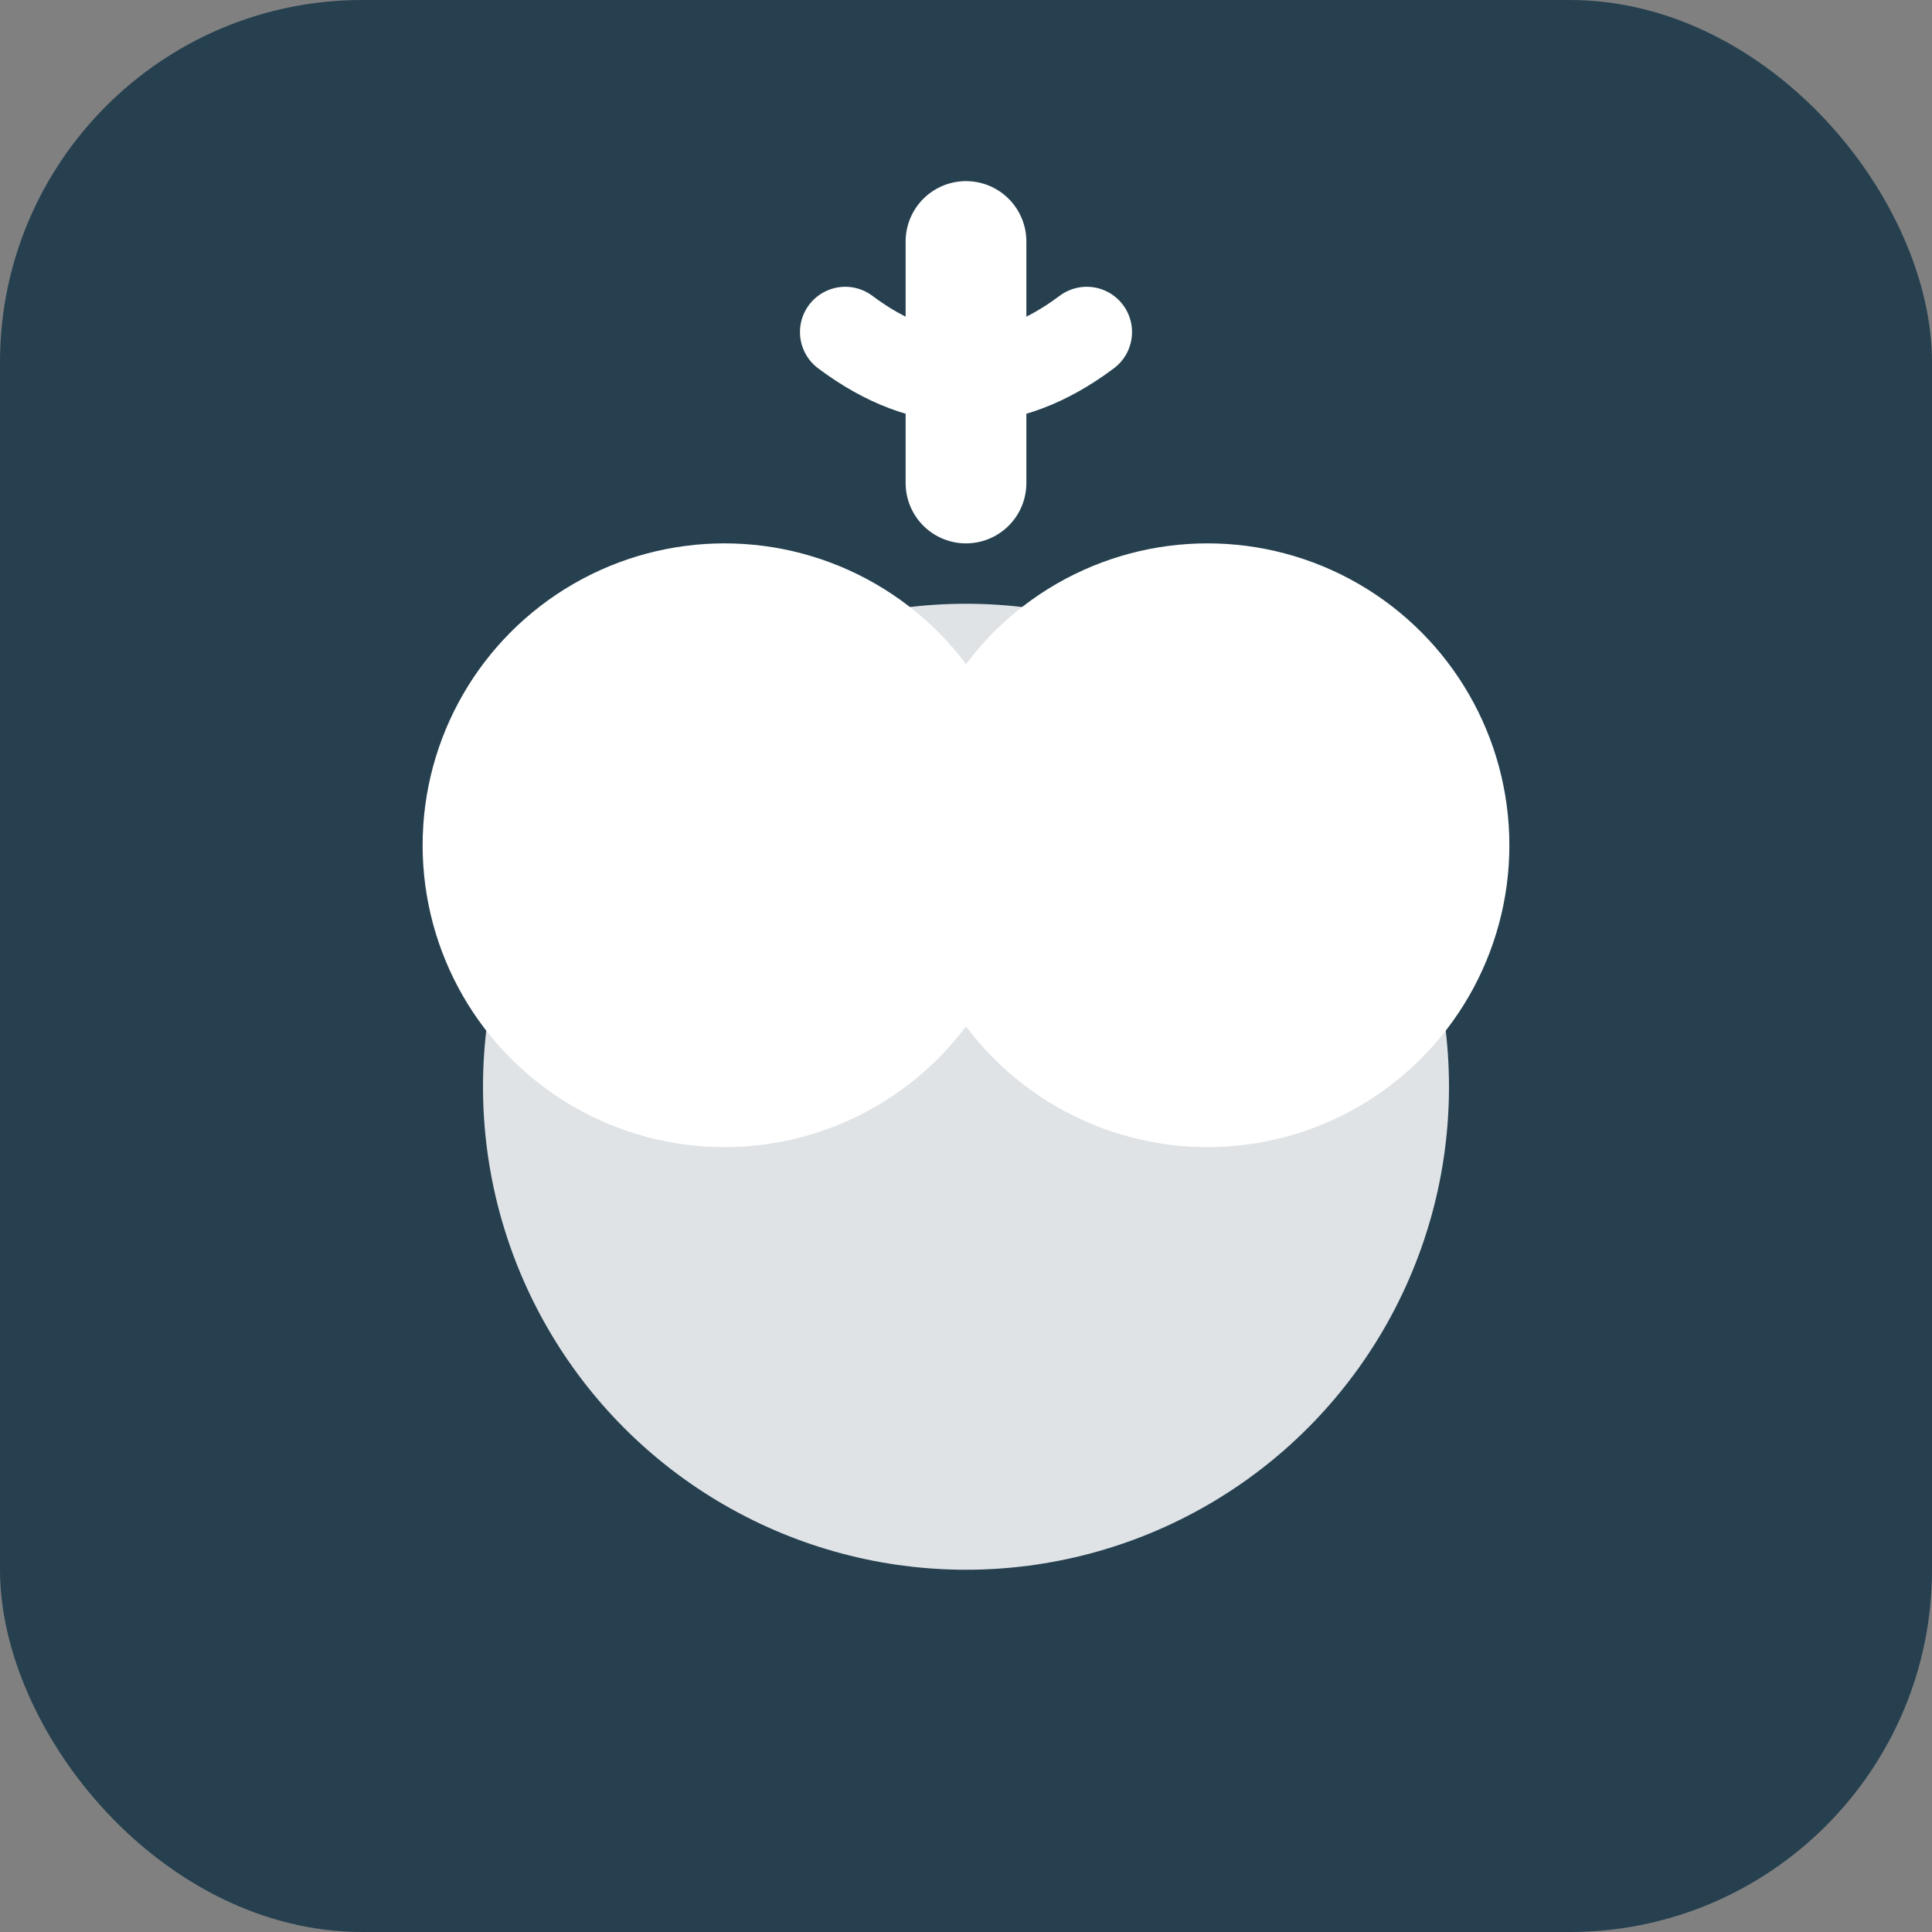
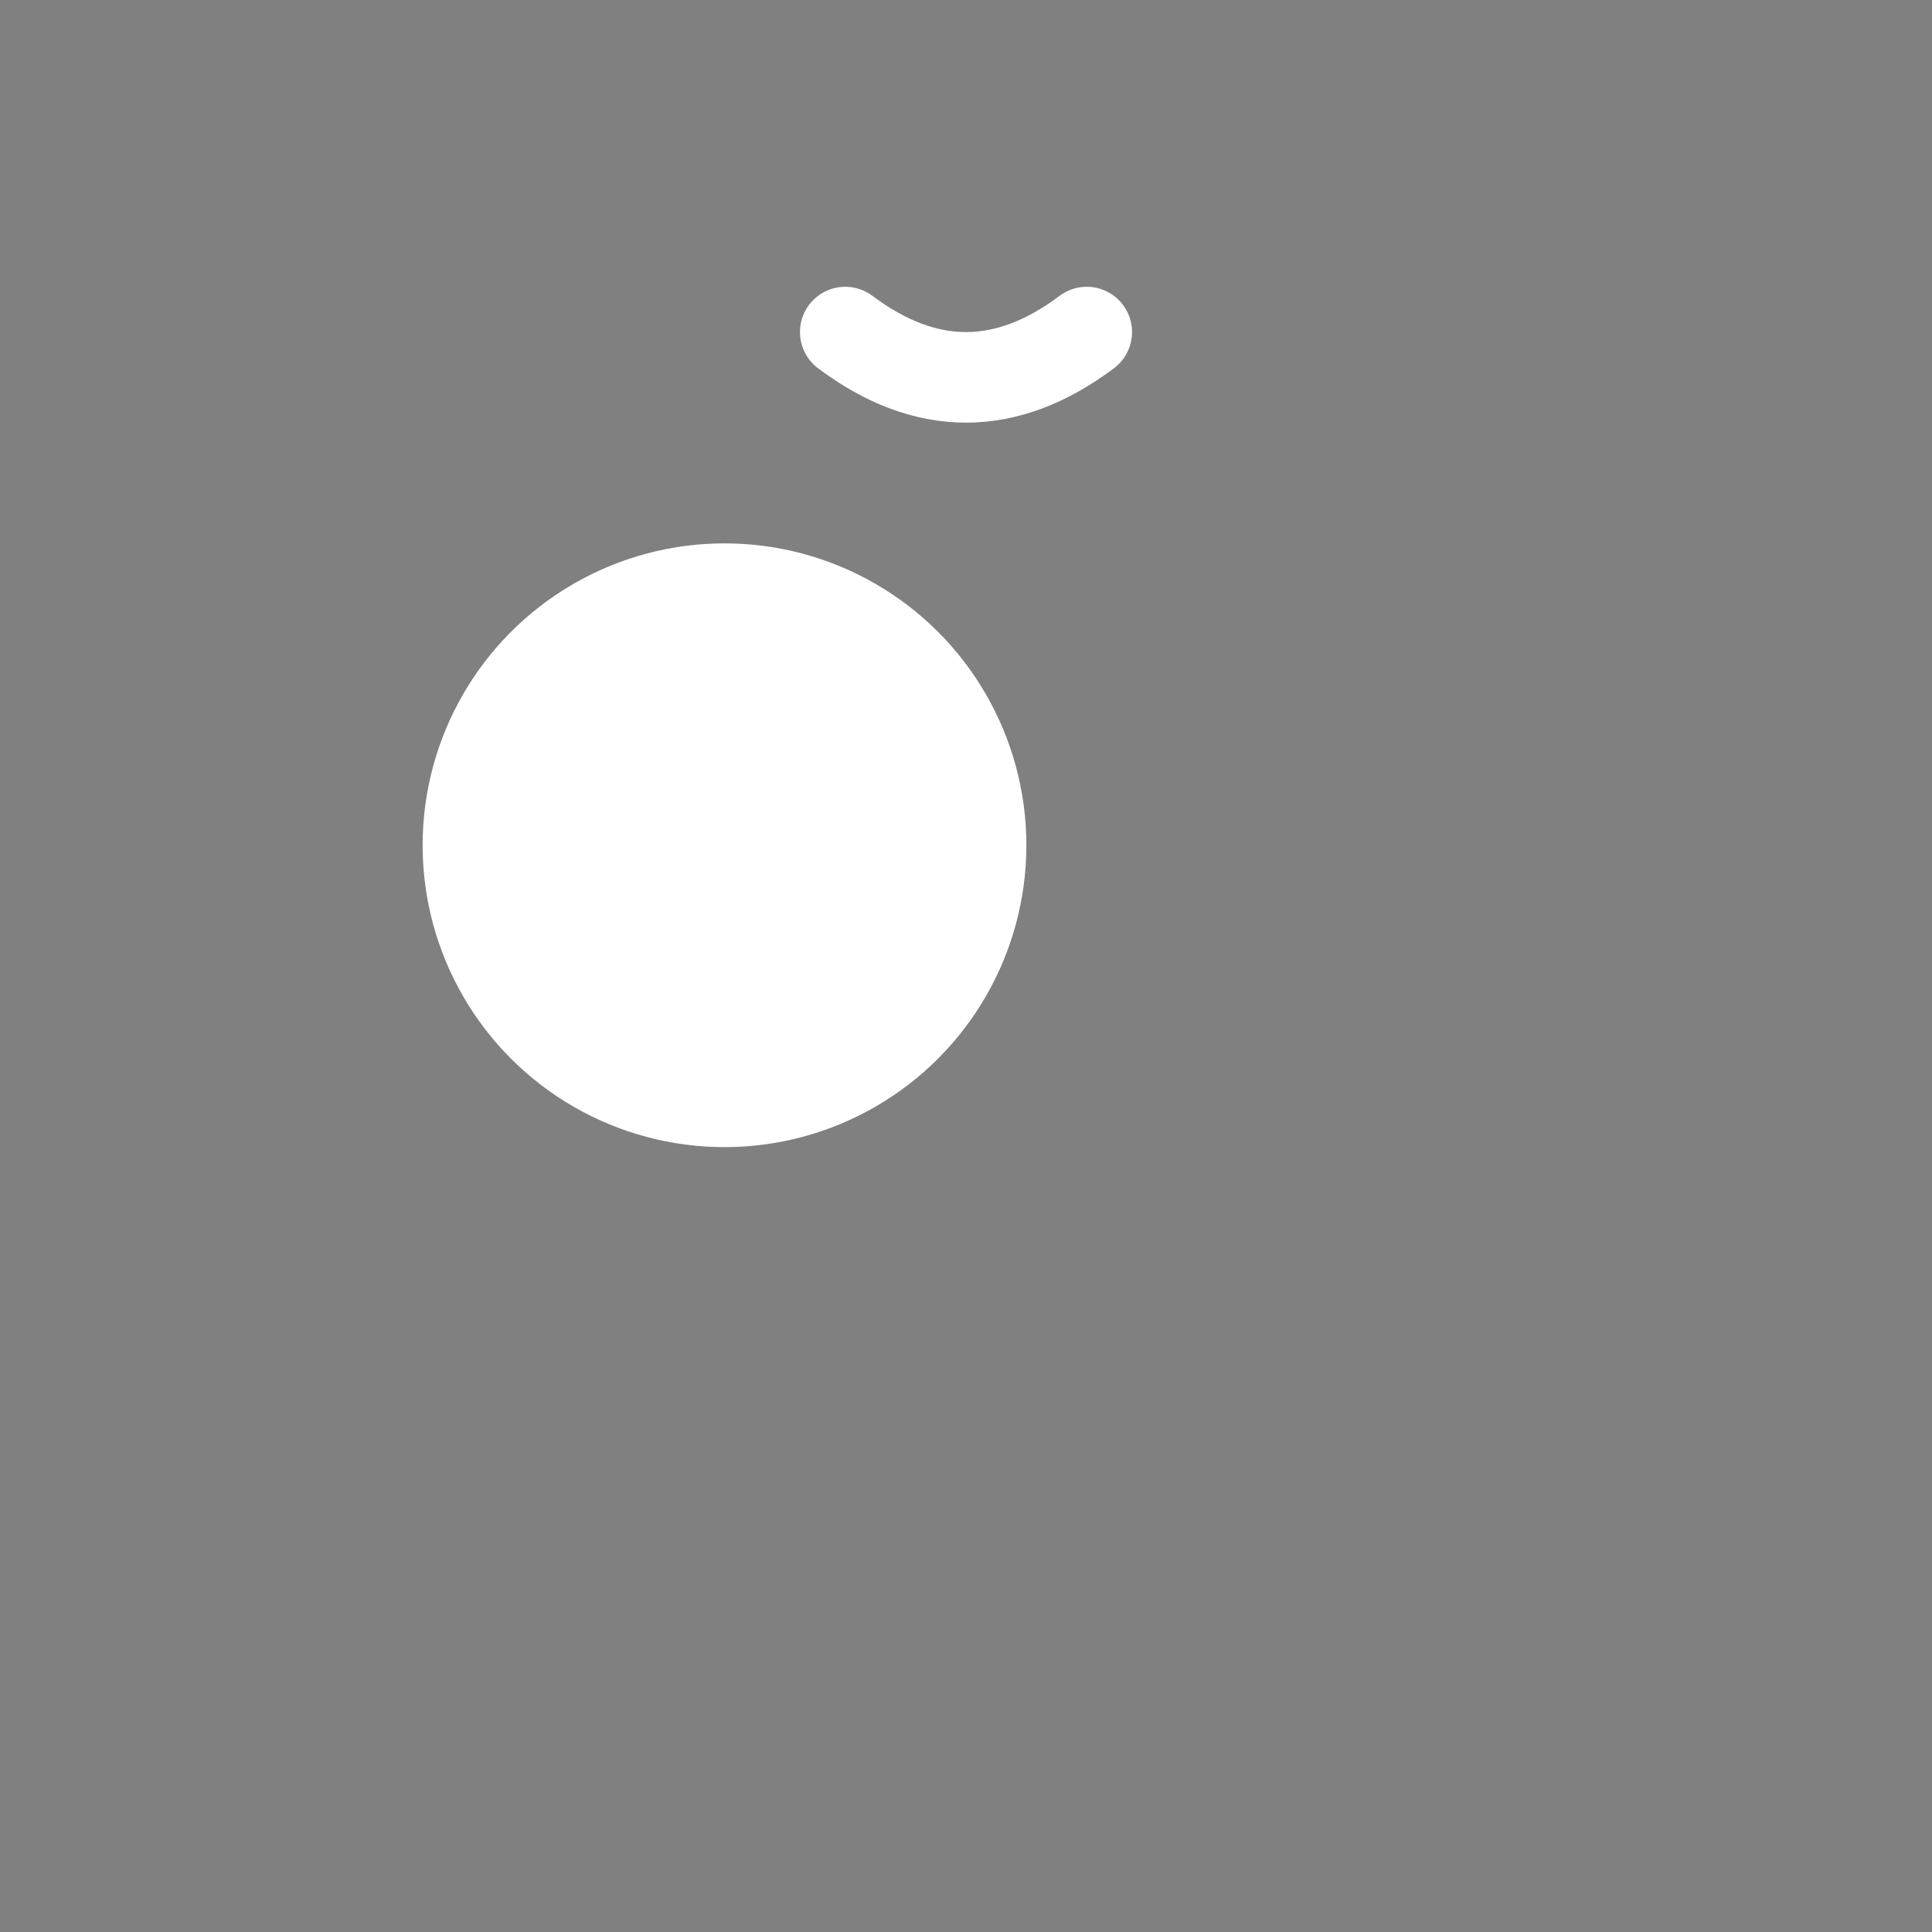
<svg xmlns="http://www.w3.org/2000/svg" viewBox="0 0 32 32" fill="none">
  <rect x="0" y="0" width="32" height="32" fill="#808080" stroke="none" />
-   <rect width="32" height="32" rx="6" fill="#264050" />
-   <circle cx="16" cy="18" r="8" fill="#fff" opacity="0.85" />
  <circle cx="12" cy="14" r="5" fill="#fff" />
-   <circle cx="20" cy="14" r="5" fill="#fff" />
-   <path d="M16 4 L16 8" stroke="#fff" stroke-width="2" stroke-linecap="round" />
  <path d="M14 5.5 Q16 7 18 5.5" stroke="#fff" stroke-width="1.5" stroke-linecap="round" fill="none" />
</svg>